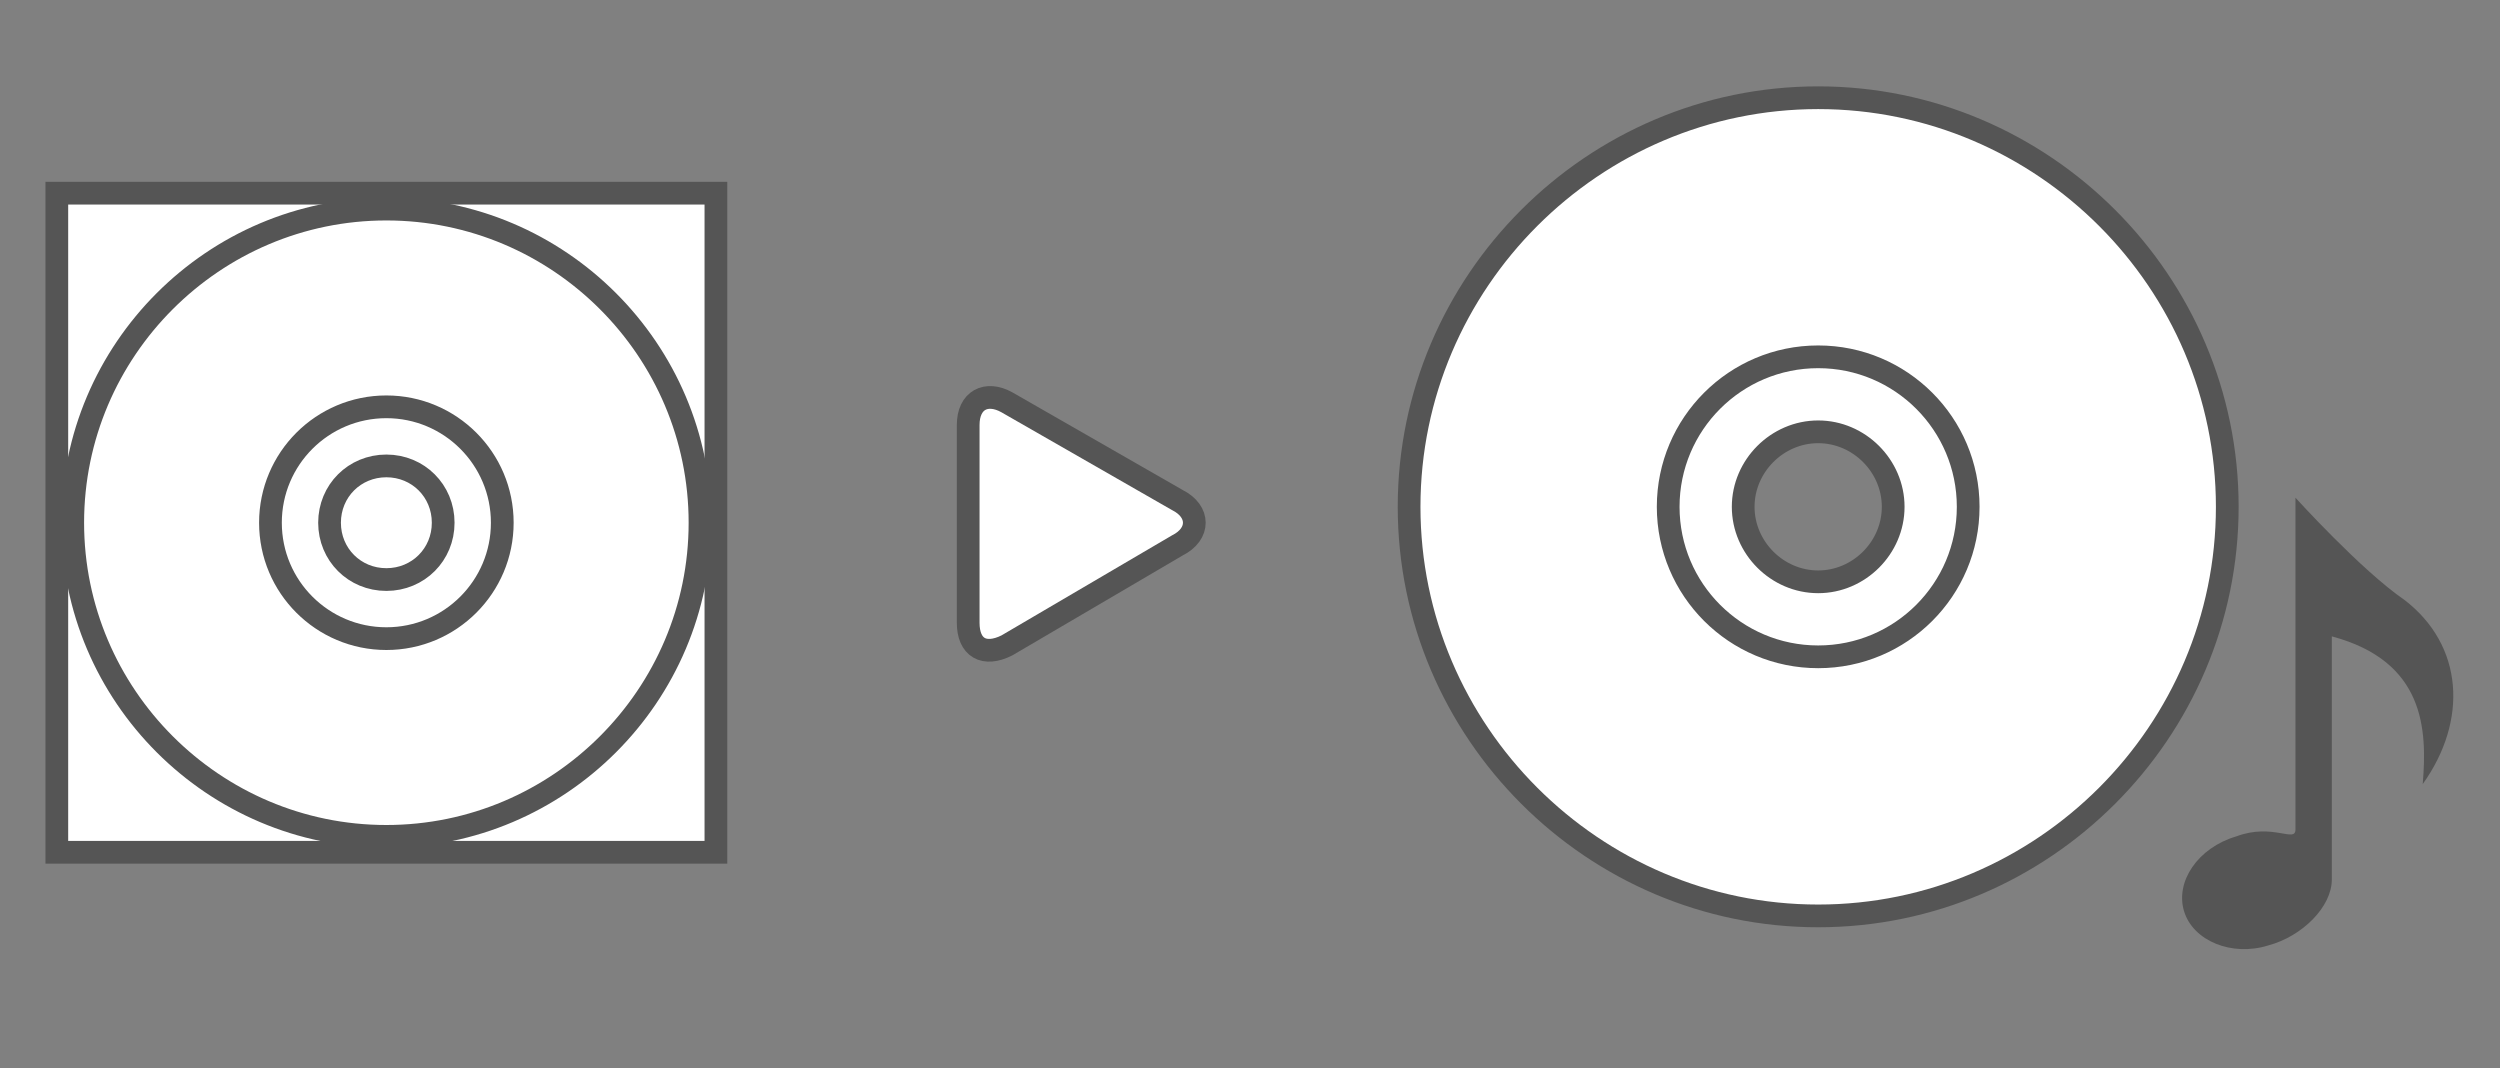
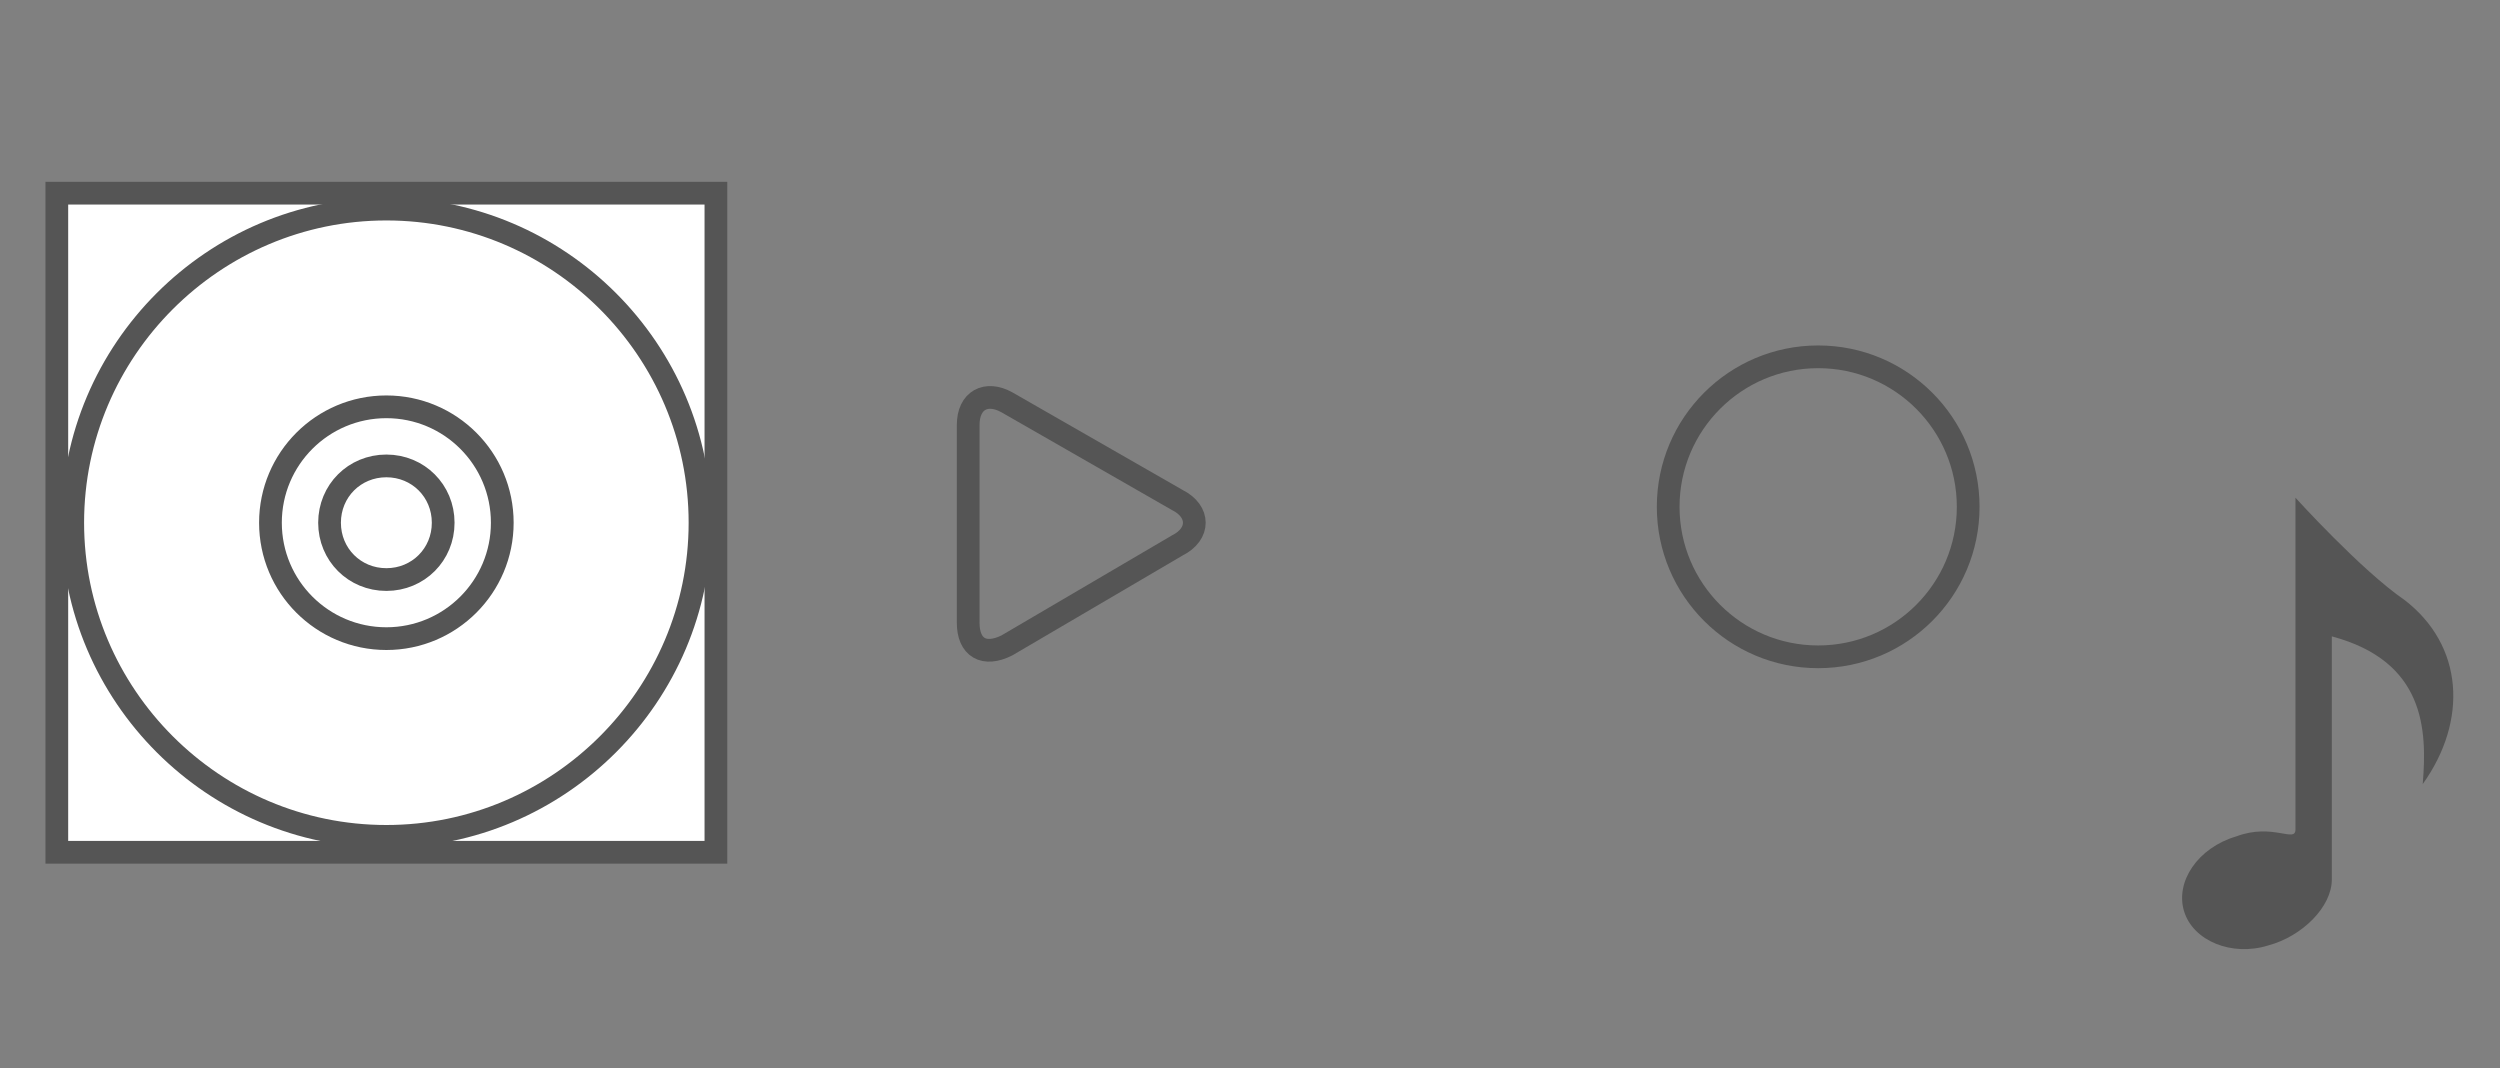
<svg xmlns="http://www.w3.org/2000/svg" version="1.1" id="レイヤー_1" x="0px" y="0px" viewBox="0 0 110 47" style="enable-background:new 0 0 110 47;" xml:space="preserve">
  <rect x="0" y="0" width="110" height="47" fill="#808080" stroke="none" />
  <style type="text/css">
	.st0{fill:#FFFFFF;}
	.st1{fill:none;stroke:#555555;stroke-miterlimit:10;}
	.st2{fill:#FFFFFF;stroke:#555555;stroke-miterlimit:10;}
	.st3{fill:#555555;}
</style>
  <g>
-     <path class="st0" d="M51.8,22c1,0.5,1,1.5,0,2l-7.5,4.4c-1,0.5-1.7,0.1-1.7-1v-8.7c0-1.1,0.8-1.5,1.7-1L51.8,22z" />
    <path class="st1" d="M51.8,22c1,0.5,1,1.5,0,2l-7.5,4.4c-1,0.5-1.7,0.1-1.7-1v-8.7c0-1.1,0.8-1.5,1.7-1L51.8,22z" />
  </g>
  <rect x="2.5" y="8.5" class="st2" width="29" height="29" />
  <path class="st2" d="M17,9.2C9.4,9.2,3.2,15.4,3.2,23S9.4,36.8,17,36.8S30.8,30.6,30.8,23S24.6,9.2,17,9.2z M17,25.5  c-1.4,0-2.5-1.1-2.5-2.5s1.1-2.5,2.5-2.5s2.5,1.1,2.5,2.5S18.4,25.5,17,25.5z" />
  <circle class="st1" cx="17" cy="23" r="5.1" />
-   <path class="st2" d="M80,4.3c-9.9,0-18,8.1-18,18s8.1,18,18,18s18-8.1,18-18S89.9,4.3,80,4.3z M80,25.6c-1.8,0-3.3-1.5-3.3-3.3  S78.2,19,80,19s3.3,1.5,3.3,3.3S81.8,25.6,80,25.6z" />
  <circle class="st1" cx="80" cy="22.3" r="6.6" />
  <path class="st3" d="M105.8,26.4c-1.9-1.3-4.8-4.5-4.8-4.5v3.9v10.7c0,0.6-1-0.3-2.6,0.3c-1.7,0.5-2.7,2-2.3,3.3  c0.4,1.3,2.1,2,3.7,1.5c1.5-0.4,2.8-1.7,2.8-2.9h0V28c4.1,1.1,4.2,4.1,4,6.5C108.6,31.7,108.4,28.4,105.8,26.4z" />
</svg>